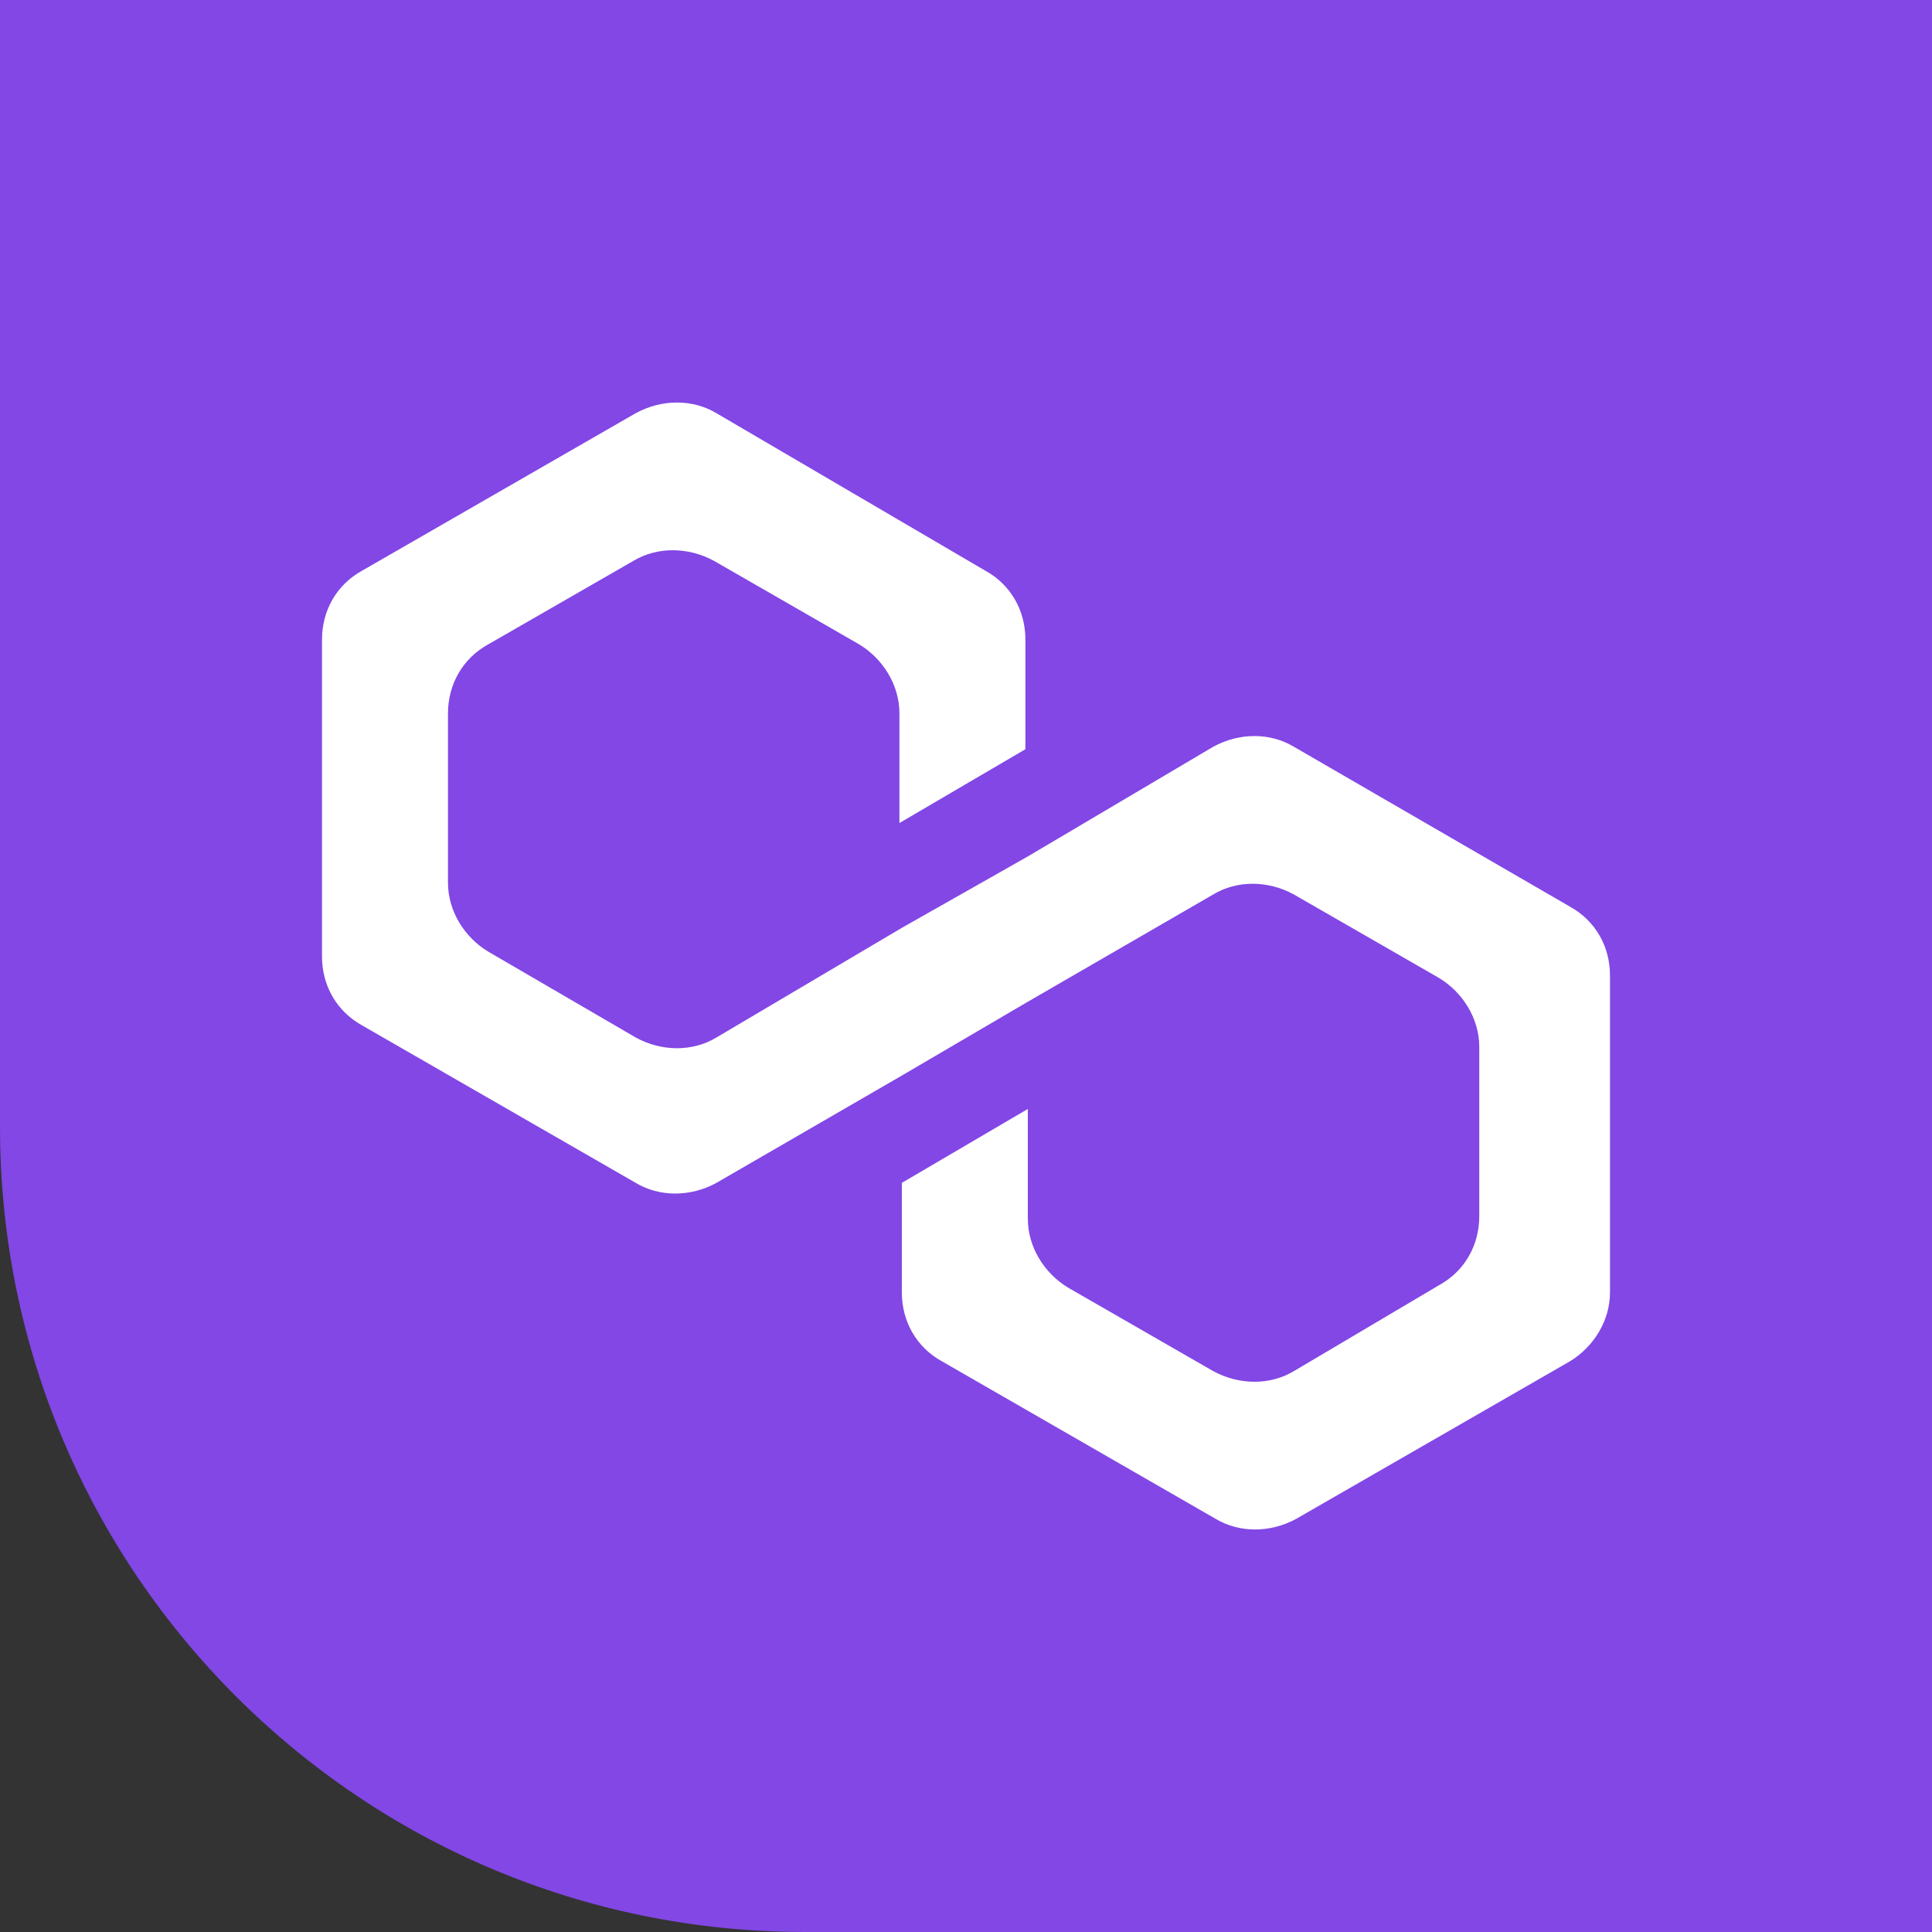
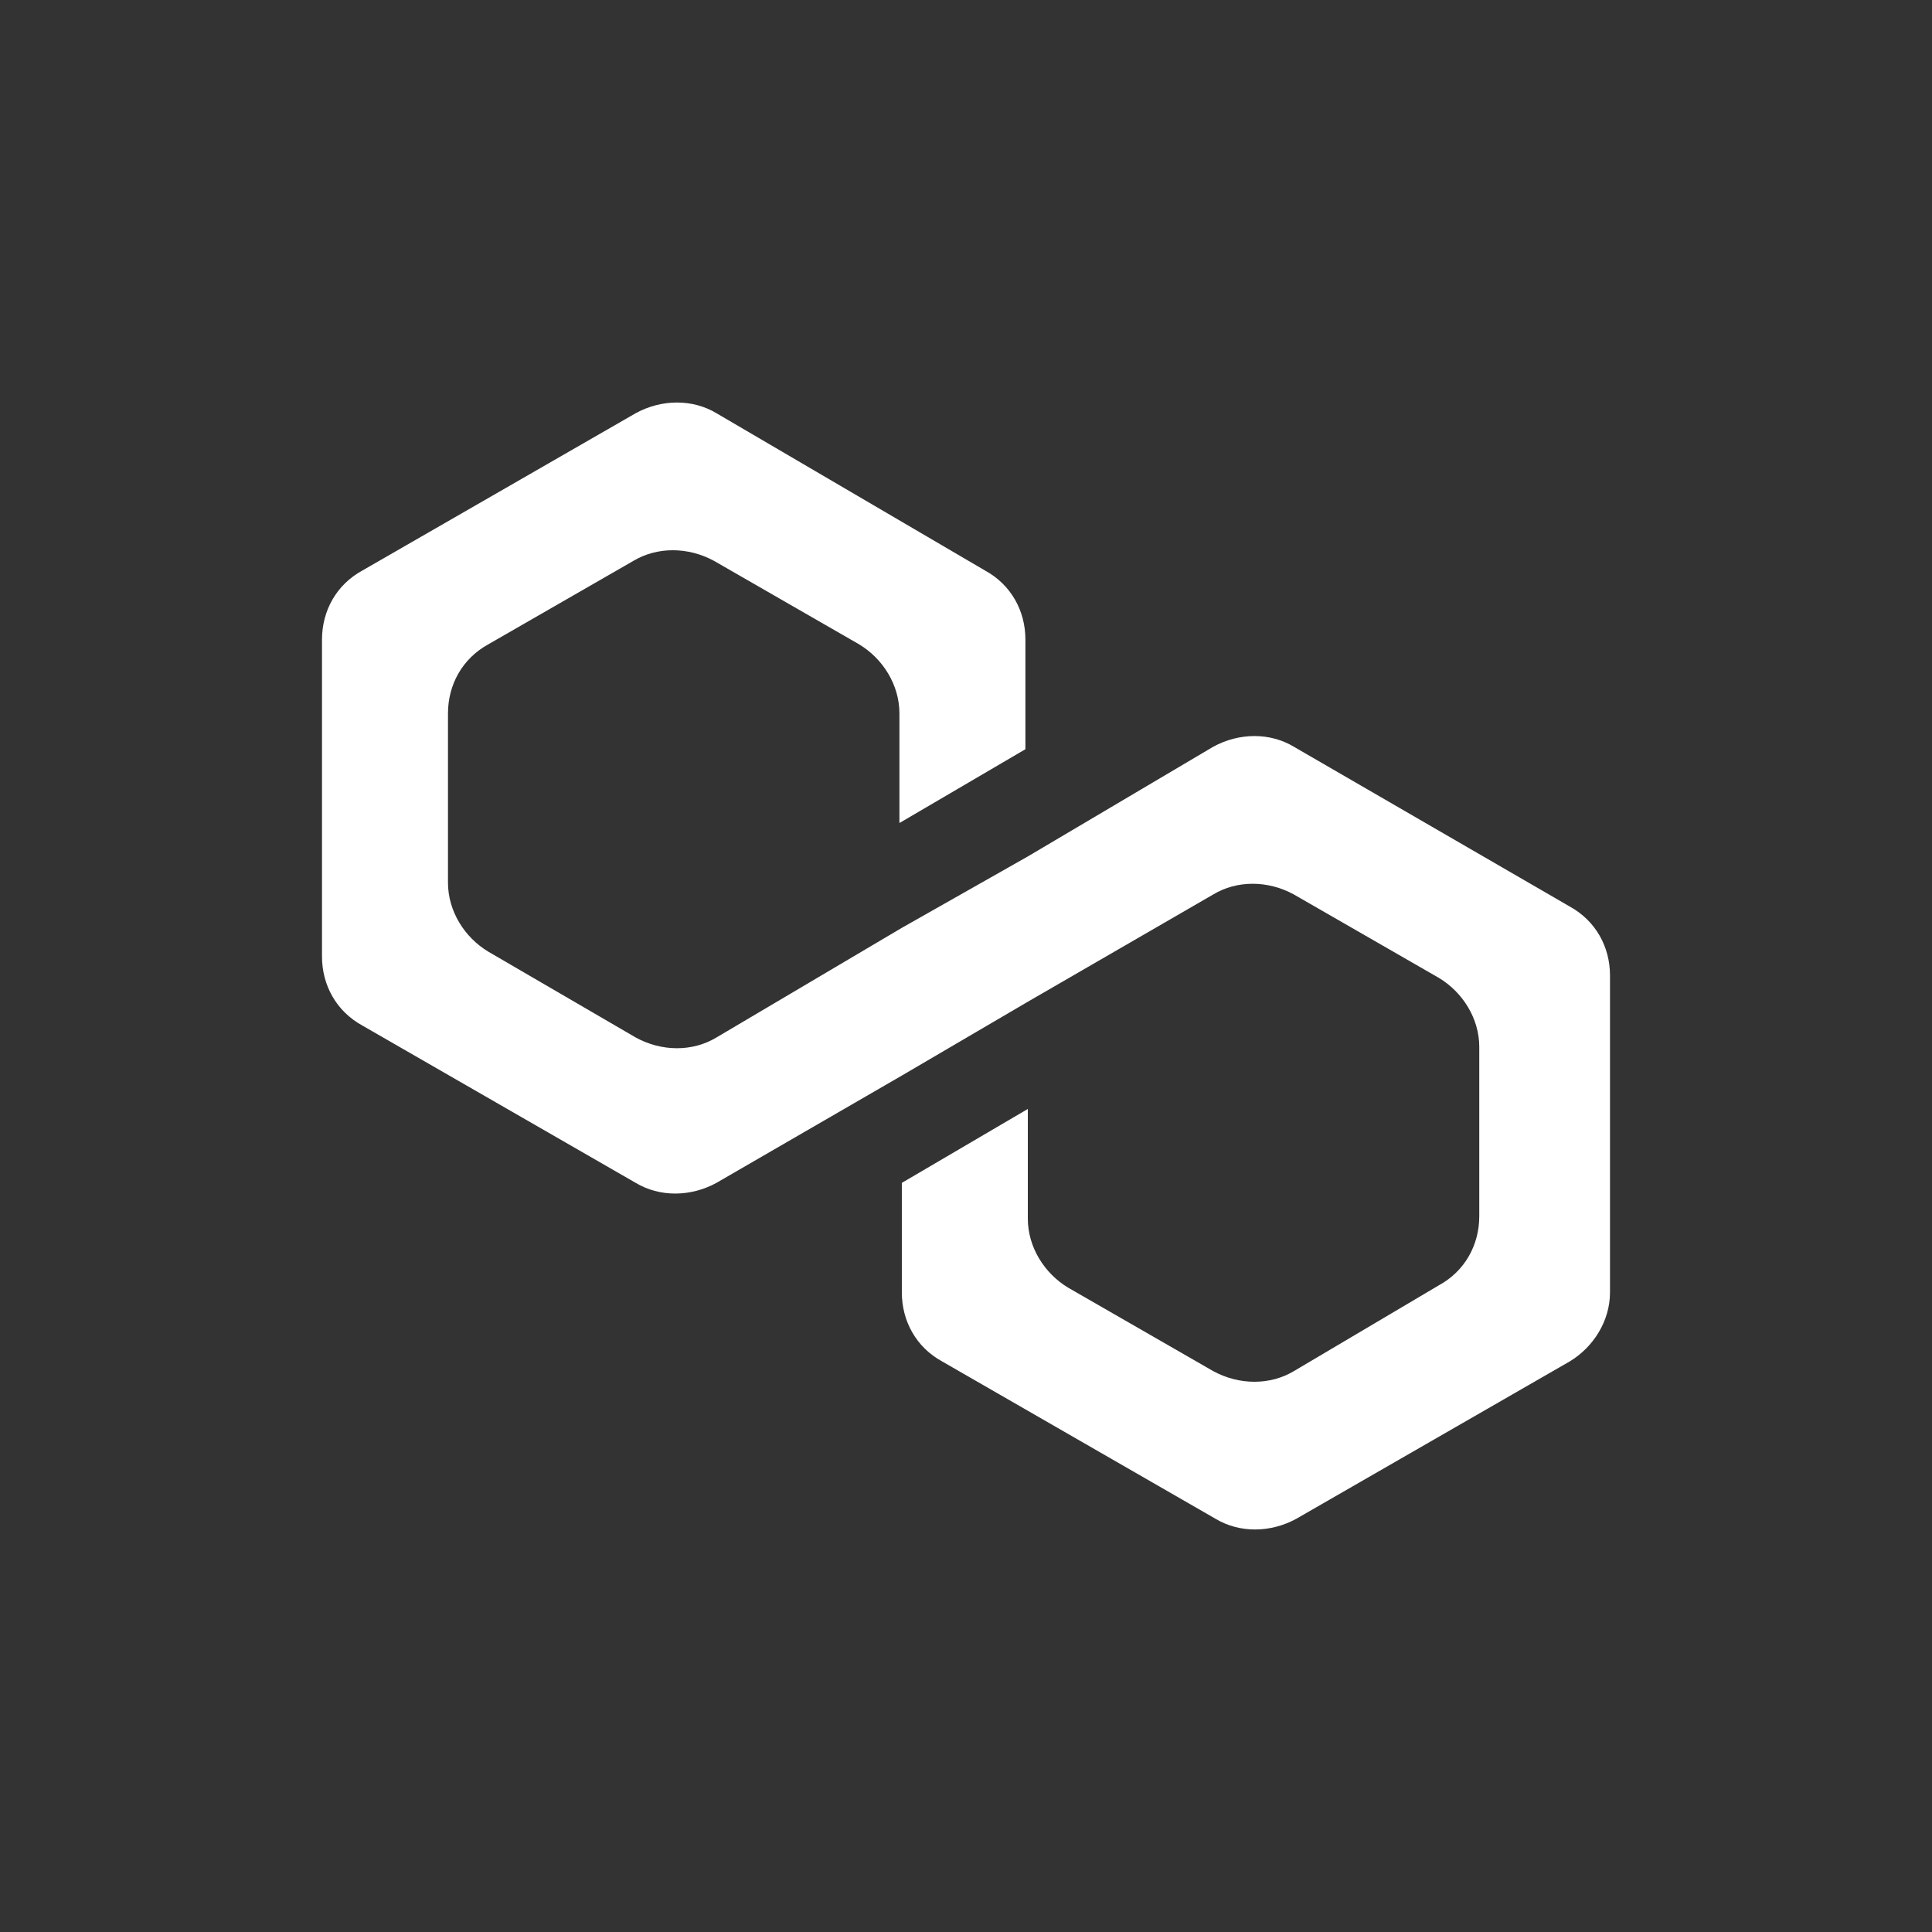
<svg xmlns="http://www.w3.org/2000/svg" width="24" height="24" viewBox="0 0 24 24" fill="none">
  <rect x="0" y="0" width="24" height="24" fill="#333333" stroke="none" />
-   <path d="M0 0H24V24H10C4.477 24 0 19.523 0 14V0Z" fill="#8247E5" />
  <path d="M16.074 9.277C15.779 9.099 15.395 9.099 15.07 9.277L12.768 10.639L11.203 11.526L8.9 12.888C8.605 13.066 8.221 13.066 7.897 12.888L6.066 11.822C5.771 11.645 5.565 11.319 5.565 10.964V8.863C5.565 8.507 5.742 8.182 6.066 8.004L7.867 6.968C8.162 6.791 8.546 6.791 8.871 6.968L10.672 8.004C10.967 8.182 11.173 8.507 11.173 8.863V10.224L12.738 9.307V7.945C12.738 7.59 12.561 7.264 12.236 7.087L8.9 5.133C8.605 4.956 8.221 4.956 7.897 5.133L4.502 7.087C4.177 7.264 4 7.59 4 7.945V11.882C4 12.237 4.177 12.562 4.502 12.74L7.897 14.694C8.192 14.871 8.576 14.871 8.9 14.694L11.203 13.361L12.768 12.444L15.07 11.112C15.365 10.934 15.749 10.934 16.074 11.112L17.875 12.148C18.17 12.326 18.376 12.651 18.376 13.006V15.108C18.376 15.463 18.199 15.789 17.875 15.966L16.074 17.032C15.779 17.209 15.395 17.209 15.07 17.032L13.269 15.996C12.974 15.818 12.768 15.493 12.768 15.137V13.776L11.203 14.694V16.055C11.203 16.41 11.38 16.736 11.705 16.913L15.1 18.867C15.395 19.044 15.779 19.044 16.103 18.867L19.498 16.913C19.793 16.736 20 16.41 20 16.055V12.118C20 11.763 19.823 11.438 19.498 11.26L16.074 9.277Z" fill="white" />
</svg>